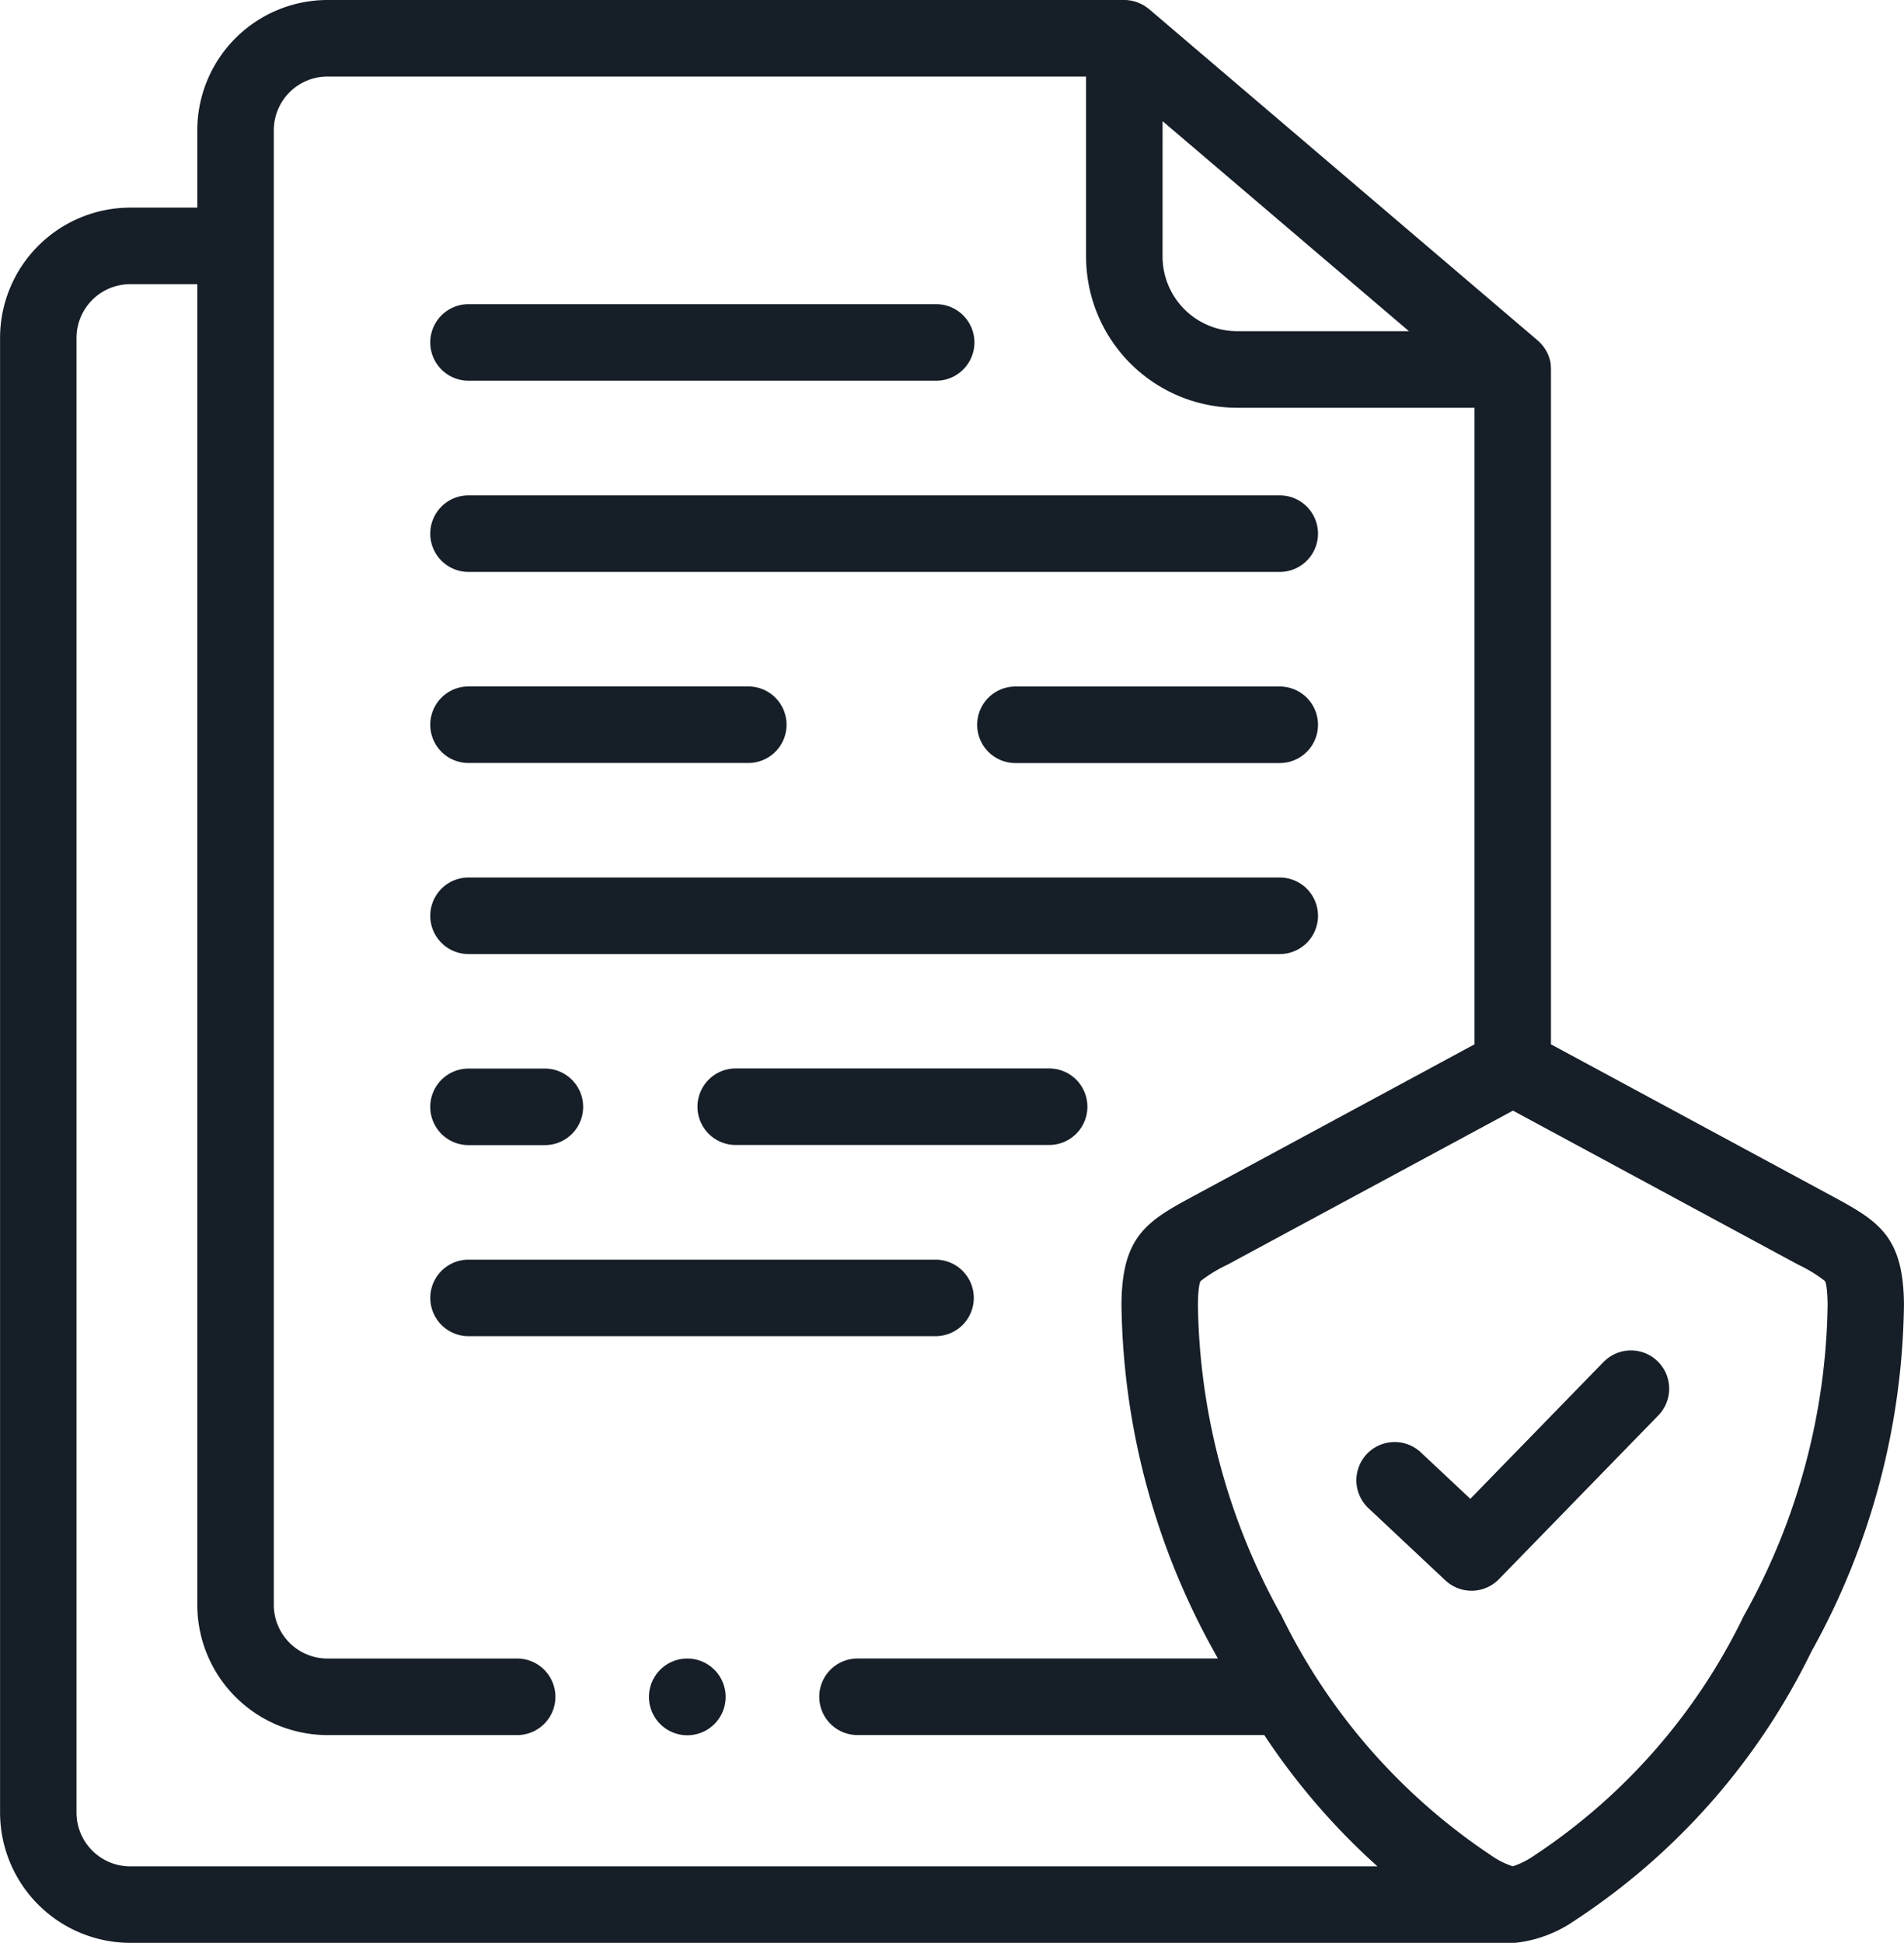
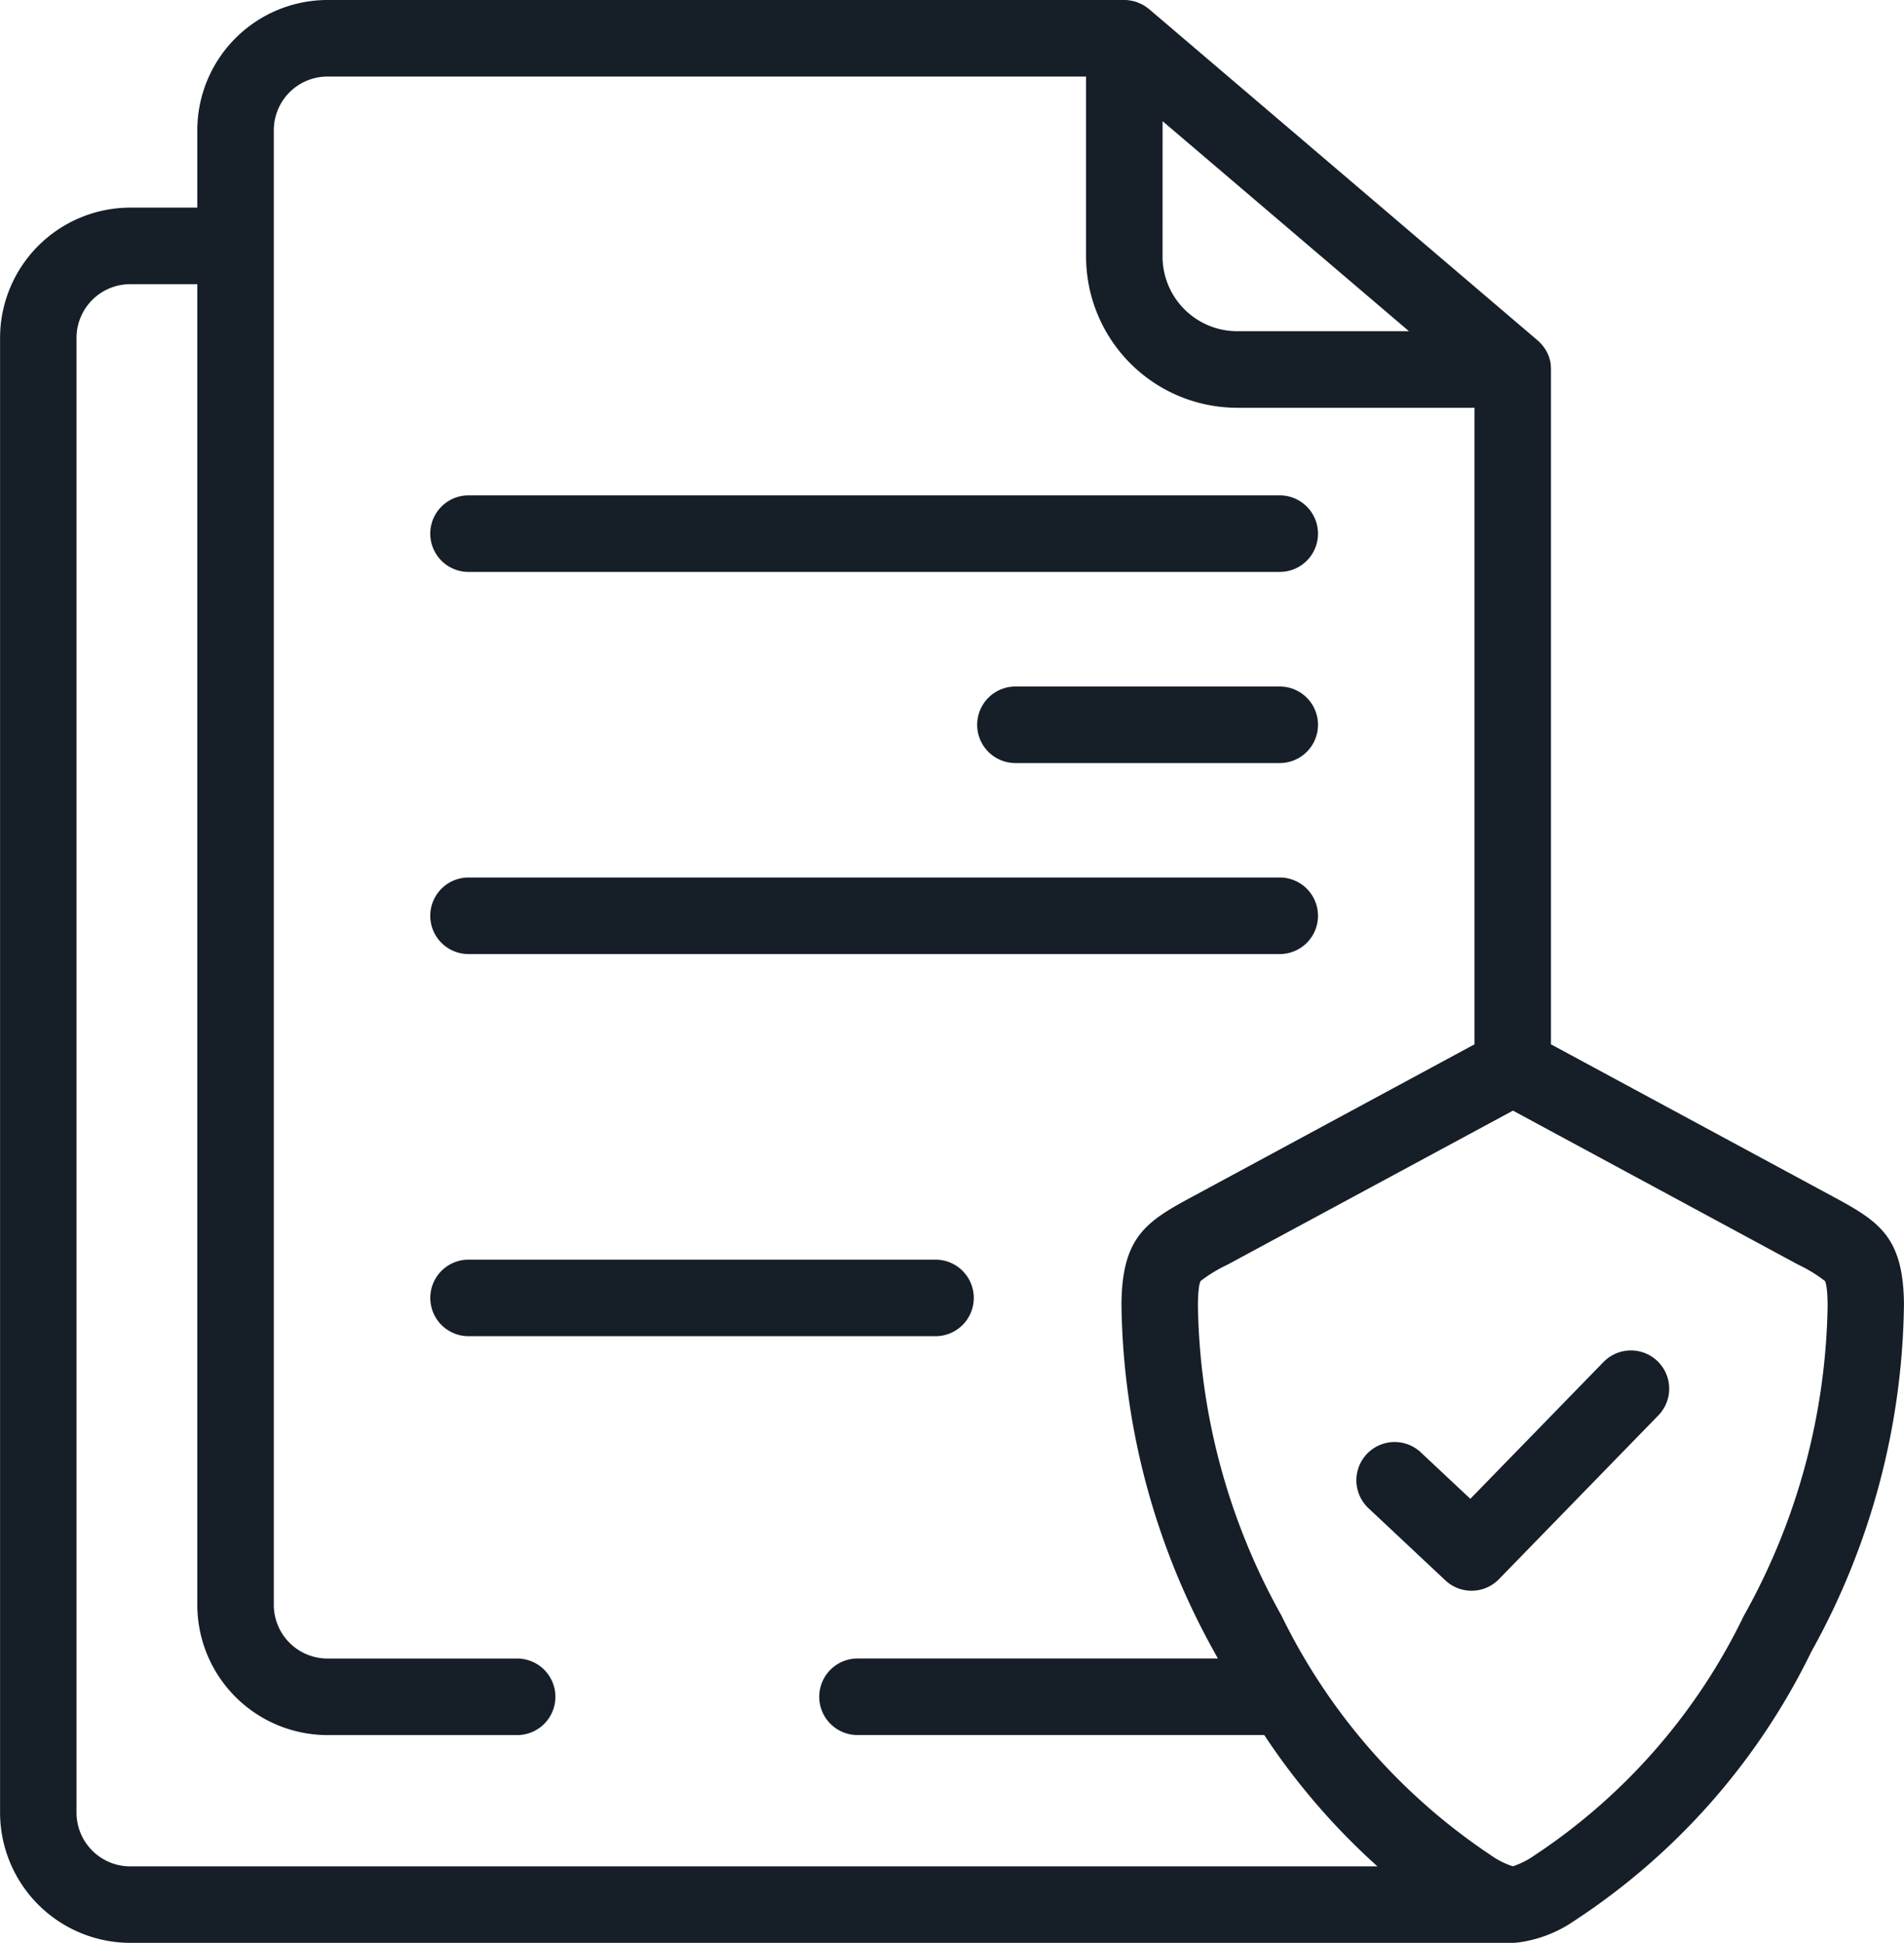
<svg xmlns="http://www.w3.org/2000/svg" width="55.123" height="56.221" viewBox="0 0 55.123 56.221">
  <g id="_003-protected" data-name="003-protected" transform="translate(0)">
    <path id="Path_25" data-name="Path 25" d="M119.547,132.759h23.486a1.107,1.107,0,1,0,0-2.215H119.547a1.107,1.107,0,0,0,0,2.215Z" transform="translate(-105.983 -116.209)" fill="#161e27" />
    <path id="Path_26" data-name="Path 26" d="M271.394,180.9h-7.652a1.107,1.107,0,1,0,0,2.215h7.652a1.107,1.107,0,0,0,0-2.215Z" transform="translate(-234.344 -161.034)" fill="#161e27" />
-     <path id="Path_27" data-name="Path 27" d="M119.547,183.113h8.1a1.107,1.107,0,0,0,0-2.215h-8.1a1.107,1.107,0,1,0,0,2.215Z" transform="translate(-105.983 -161.034)" fill="#161e27" />
    <path id="Path_28" data-name="Path 28" d="M119.547,233.466h23.486a1.107,1.107,0,1,0,0-2.215H119.547a1.107,1.107,0,0,0,0,2.215Z" transform="translate(-105.983 -205.858)" fill="#161e27" />
-     <path id="Path_29" data-name="Path 29" d="M119.547,283.819h2.211a1.107,1.107,0,1,0,0-2.215h-2.211a1.107,1.107,0,1,0,0,2.215Z" transform="translate(-105.983 -250.682)" fill="#161e27" />
-     <path id="Path_30" data-name="Path 30" d="M199.1,281.6h-9.074a1.107,1.107,0,1,0,0,2.215H199.1a1.107,1.107,0,1,0,0-2.215Z" transform="translate(-168.726 -250.682)" fill="#161e27" />
    <path id="Path_31" data-name="Path 31" d="M134.175,333.065a1.107,1.107,0,0,0-1.107-1.107h-13.52a1.107,1.107,0,1,0,0,2.215h13.52A1.107,1.107,0,0,0,134.175,333.065Z" transform="translate(-105.983 -295.507)" fill="#161e27" />
-     <path id="Path_32" data-name="Path 32" d="M119.547,82.378h13.539a1.107,1.107,0,1,0,0-2.215H119.547a1.107,1.107,0,1,0,0,2.215Z" transform="translate(-105.983 -71.361)" fill="#161e27" />
    <path id="Path_33" data-name="Path 33" d="M58.111,34.651,49.9,30.22V10.691a1.106,1.106,0,0,0-.006-.118c0-.008,0-.016,0-.025,0-.031-.009-.061-.015-.091,0-.009,0-.018-.007-.027-.007-.029-.014-.057-.023-.084,0-.01-.007-.02-.011-.03-.009-.026-.019-.051-.03-.076l-.016-.033c-.011-.023-.023-.045-.036-.067l-.022-.035q-.019-.03-.04-.059l-.027-.036c-.014-.018-.03-.036-.045-.053l-.03-.033c-.018-.018-.036-.035-.055-.052l-.022-.021L38.267.265,38.26.259,38.223.231,38.179.2,38.136.17,38.093.144,38.045.119,38,.1,37.951.077,37.908.061,37.855.044,37.806.032,37.755.02,37.7.011,37.653.005C37.619,0,37.584,0,37.548,0H14.476A3.773,3.773,0,0,0,10.71,3.771V6.008H8.767A3.774,3.774,0,0,0,5,9.779V52.45a3.774,3.774,0,0,0,3.769,3.771H48.8a1.124,1.124,0,0,0,.13-.008,3.712,3.712,0,0,0,1.639-.625A19.5,19.5,0,0,0,57.436,47.8,21.146,21.146,0,0,0,60.12,37.744c-.017-1.929-.7-2.387-2.009-3.093ZM38.656,3.506l7.133,6.078H40.816a2.163,2.163,0,0,1-2.161-2.16ZM7.213,52.45V9.779A1.557,1.557,0,0,1,8.767,8.223H10.71V46.438a3.773,3.773,0,0,0,3.766,3.771h5.494a1.107,1.107,0,0,0,0-2.215H14.476a1.555,1.555,0,0,1-1.551-1.556V3.771a1.555,1.555,0,0,1,1.551-1.556H36.441V7.424A4.38,4.38,0,0,0,40.816,11.8h6.871V30.22l-8.174,4.412-.033.018c-1.312.706-2,1.164-2.014,3.094A21.146,21.146,0,0,0,40.151,47.8c.035.065.071.128.107.193H29.824a1.107,1.107,0,0,0,0,2.215H41.6a19.735,19.735,0,0,0,3.277,3.8H8.767A1.557,1.557,0,0,1,7.213,52.45Zm48.271-5.694a17.354,17.354,0,0,1-6.057,6.931,2.425,2.425,0,0,1-.63.319h0a2.314,2.314,0,0,1-.635-.319h0A17.6,17.6,0,0,1,42.1,46.755a18.934,18.934,0,0,1-2.421-8.991c.005-.591.074-.689.077-.693a4.1,4.1,0,0,1,.772-.471L48.8,32.139l8.23,4.442.034.018a4.1,4.1,0,0,1,.769.471s.072.1.077.694A18.934,18.934,0,0,1,55.484,46.756Z" transform="translate(-4.998 0)" fill="#161e27" />
-     <path id="Path_34" data-name="Path 34" d="M177.233,437.085h-.006a1.11,1.11,0,1,0,.006,0Z" transform="translate(-157.332 -389.091)" fill="#161e27" />
    <path id="Path_35" data-name="Path 35" d="M369.779,356.209l-3.856,3.96-1.434-1.344a1.107,1.107,0,1,0-1.515,1.616l2.226,2.088a1.107,1.107,0,0,0,1.551-.035l4.615-4.739a1.107,1.107,0,0,0-1.587-1.545Z" transform="translate(-323.355 -316.797)" fill="#161e27" />
  </g>
</svg>